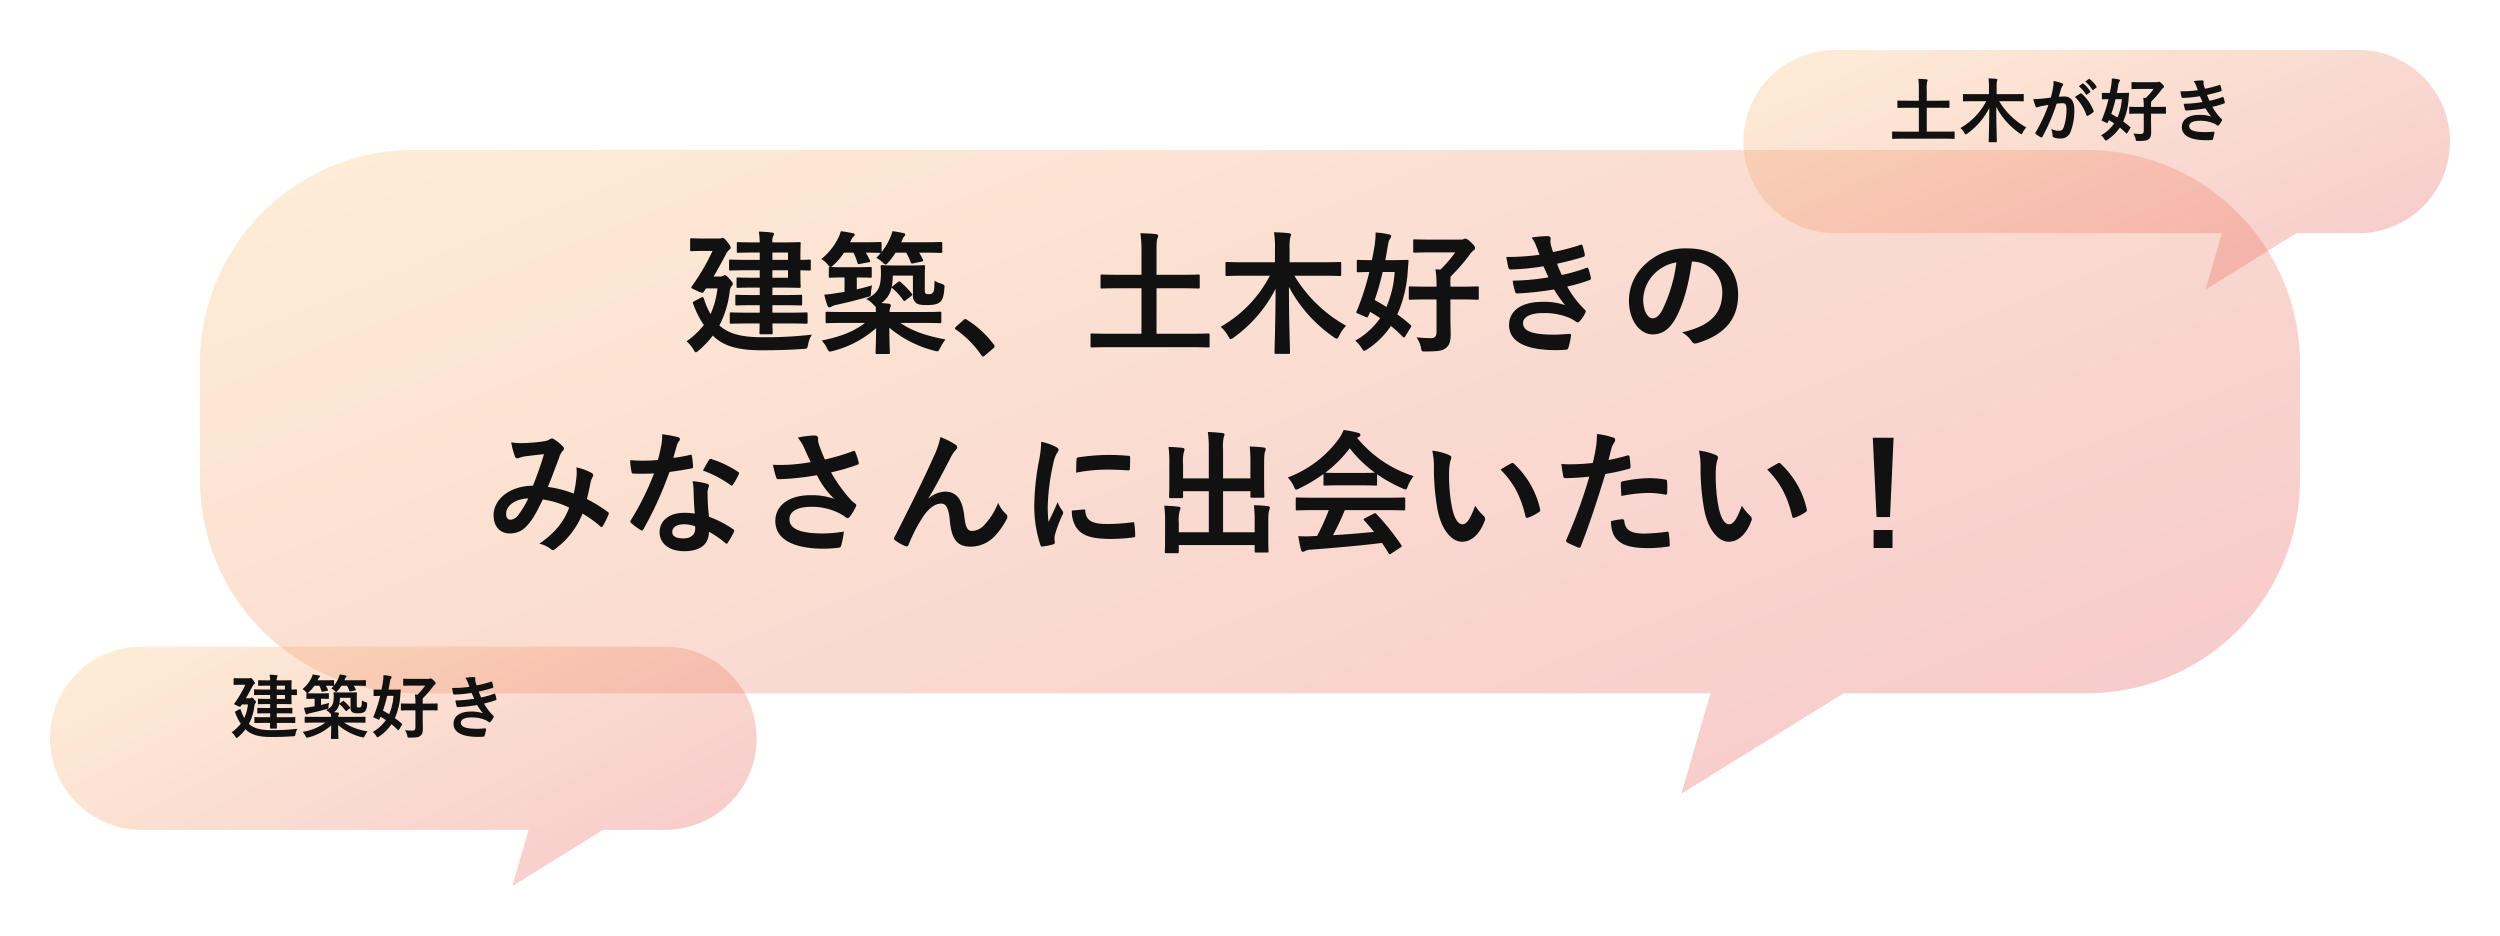
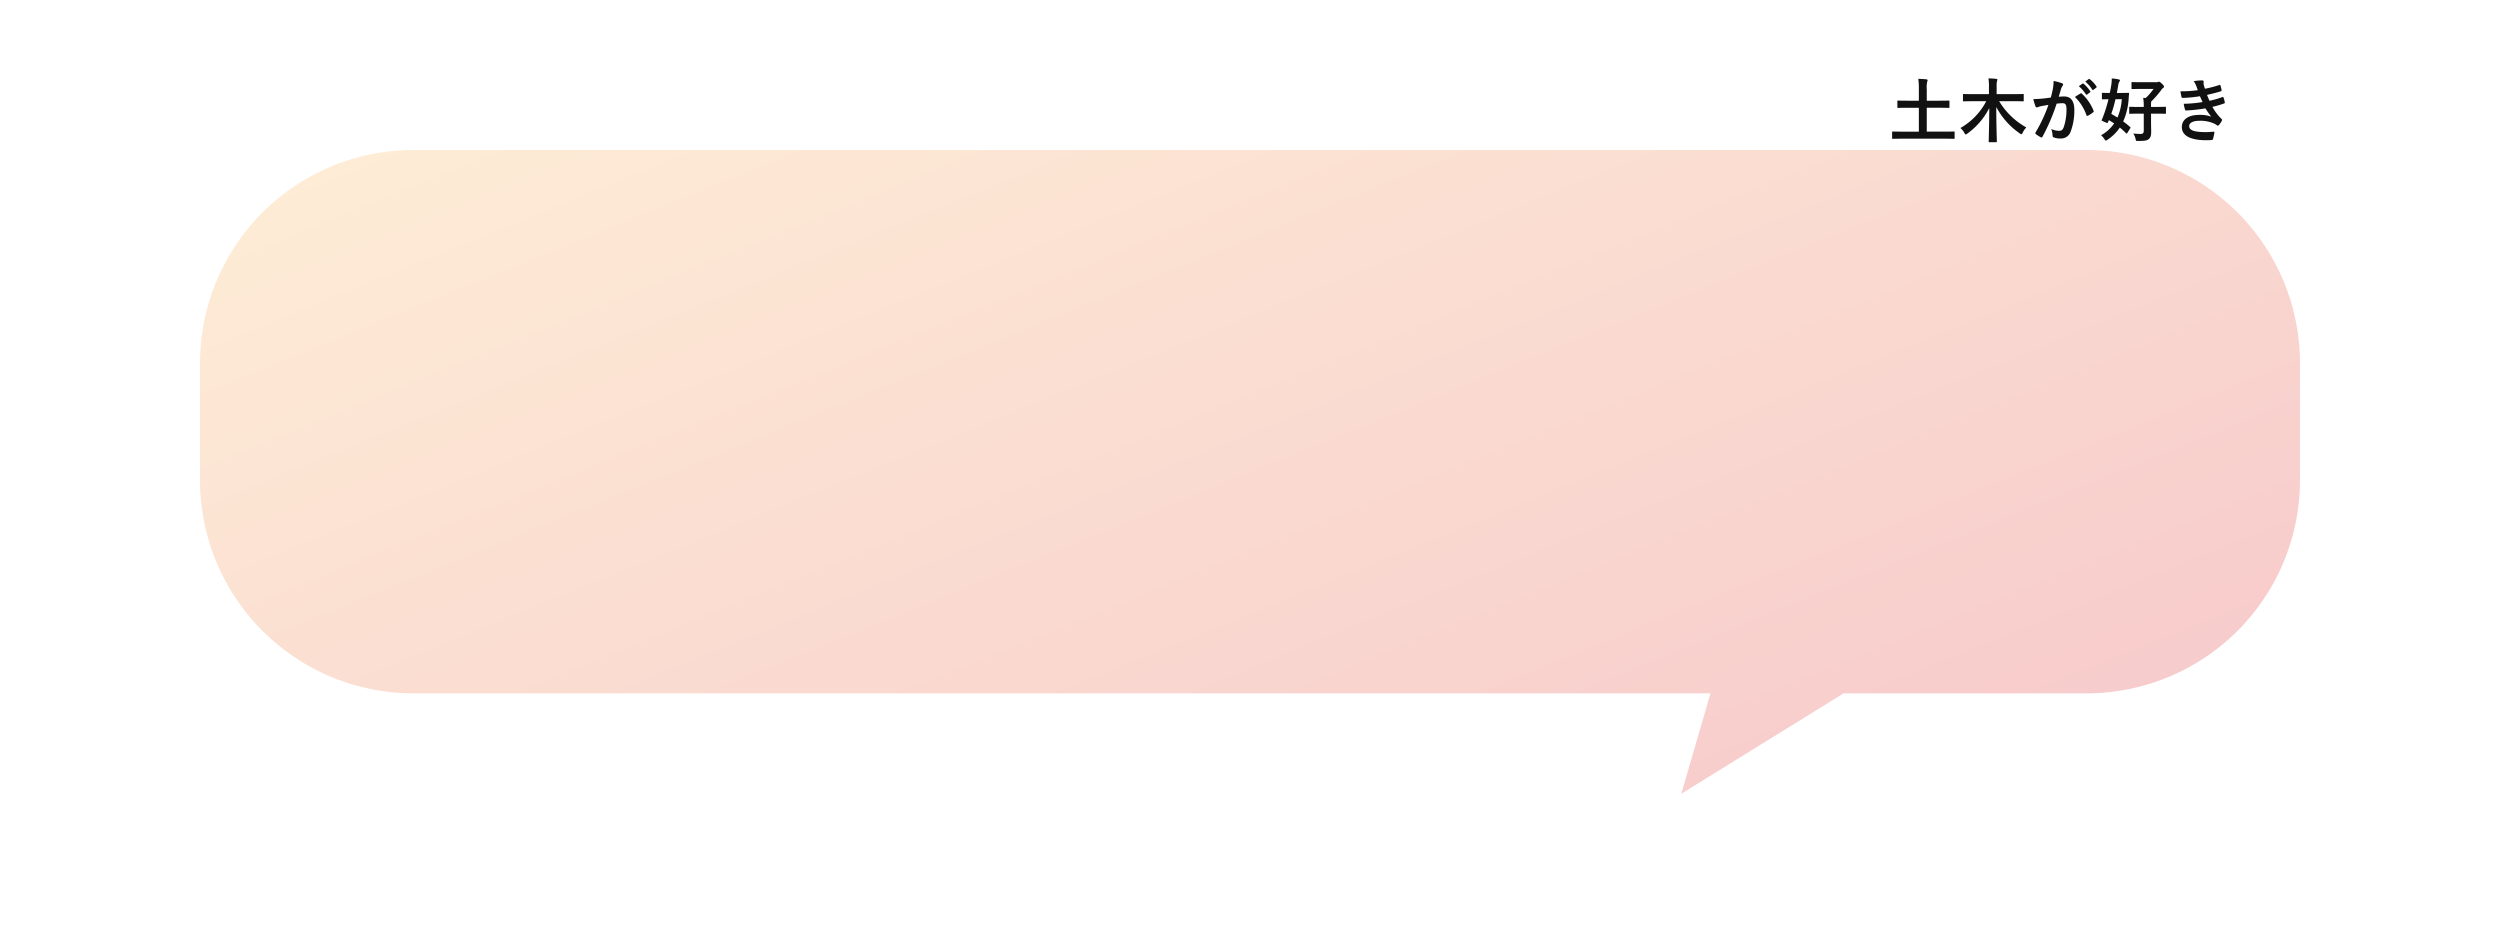
<svg xmlns="http://www.w3.org/2000/svg" xmlns:xlink="http://www.w3.org/1999/xlink" width="750.002" height="280.86" viewBox="0 0 750.002 280.86">
  <defs>
    <linearGradient id="a" x1="0.027" x2="1" y2="0.728" gradientUnits="objectBoundingBox">
      <stop offset="0" stop-color="#fdc579" />
      <stop offset="1" stop-color="#e75656" />
    </linearGradient>
    <filter id="b" x="45" y="30" width="660" height="223.124" filterUnits="userSpaceOnUse">
      <feOffset dx="10" dy="10" input="SourceAlpha" />
      <feGaussianBlur stdDeviation="5" result="c" />
      <feFlood flood-opacity="0.161" />
      <feComposite operator="in" in2="c" />
      <feComposite in="SourceGraphic" />
    </filter>
    <linearGradient id="d" x1="0" y1="0.064" x2="1" y2="0.728" xlink:href="#a" />
    <filter id="e" x="0" y="179" width="242.001" height="101.86" filterUnits="userSpaceOnUse">
      <feOffset dx="10" dy="10" input="SourceAlpha" />
      <feGaussianBlur stdDeviation="5" result="f" />
      <feFlood flood-opacity="0.161" />
      <feComposite operator="in" in2="f" />
      <feComposite in="SourceGraphic" />
    </filter>
    <linearGradient id="g" x1="0" y1="0" x2="1" y2="0.777" xlink:href="#a" />
    <filter id="h" x="508.001" y="0" width="242.001" height="101.86" filterUnits="userSpaceOnUse">
      <feOffset dx="10" dy="10" input="SourceAlpha" />
      <feGaussianBlur stdDeviation="5" result="i" />
      <feFlood flood-opacity="0.161" />
      <feComposite operator="in" in2="i" />
      <feComposite in="SourceGraphic" />
    </filter>
  </defs>
  <g transform="translate(-317.999 -687)">
    <g transform="matrix(1, 0, 0, 1, 318, 687)" filter="url(#b)">
      <path d="M-4895.857,1657H-5285a64,64,0,0,1-64-64v-35a64,64,0,0,1,64-64h502a64,64,0,0,1,64,64v35a64,64,0,0,1-64,64h-72.928l-48.68,30.124Z" transform="translate(5399 -1459)" opacity="0.3" fill="url(#a)" />
    </g>
-     <path d="M-137.12-5.96c0,1.76-.04,2.68-.04,2.76,0,.44.04.48.48.48h3.04c.4,0,.44-.04.44-.48,0-.16-.04-1-.08-2.76h4.72c3.84,0,5.16.08,5.4.08.4,0,.44-.04.44-.48V-8.8c0-.44-.04-.48-.44-.48-.24,0-1.56.08-5.4.08h-4.72v-2.24h3.36c3.6,0,4.84.08,5.08.08.44,0,.48-.04.48-.44v-2.32c0-.4-.04-.44-.48-.44-.24,0-1.48.08-5.08.08h-3.36v-2.24h2.32c3.68,0,5.44.08,5.68.08.44,0,.48-.04.48-.44,0-.2-.08-1.36-.08-3.88v-.96c1.24.04,2.48.08,2.68.08.4,0,.44-.04.44-.44v-2.4c0-.4-.04-.44-.44-.44-.2,0-1.44.08-2.68.08v-.92c0-2.52.08-3.72.08-3.96,0-.4-.04-.44-.48-.44-.24,0-2,.08-5.68.08h-2.32a3.972,3.972,0,0,1,.24-1.92,1.4,1.4,0,0,0,.24-.64c0-.24-.24-.36-.64-.4a38.41,38.41,0,0,0-3.92-.28,21.687,21.687,0,0,1,.28,3.24h-1.48c-3.56,0-4.72-.08-4.96-.08-.4,0-.44.04-.44.44v2.32c0,.4.04.44.44.44.24,0,1.4-.08,4.96-.08h1.48v2.2h-3.6c-3.68,0-4.92-.08-5.16-.08-.4,0-.44.04-.44.44v2.36c0,.44.04.48.44.48.24,0,1.48-.08,5.16-.08h3.6v2.24h-2.16c-3.12,0-4.12-.08-4.36-.08-.4,0-.44.04-.44.44v2.24c0,.4.04.44.44.44.24,0,1.24-.08,4.36-.08h2.16v2.24h-1.76c-3.6,0-4.88-.08-5.12-.08-.4,0-.44.04-.44.44v2.32c0,.4.04.44.44.44.24,0,1.52-.08,5.12-.08h1.76V-9.2h-3.2c-3.8,0-5.12-.08-5.36-.08-.4,0-.44.04-.44.48v2.44c0,.44.04.48.44.48.24,0,1.56-.08,5.36-.08Zm8.52-13.72h-4.68v-2.24h4.68Zm0-7.56v2.2h-4.68v-2.2ZM-149.2-5.36a29.3,29.3,0,0,0,3.12-10.28,2.865,2.865,0,0,1,.48-1.4c.32-.32.44-.48.44-.8s-.16-.6-.96-1.44c-.8-.92-1.12-1.16-1.44-1.16-.2,0-.28.08-.52.2a1.574,1.574,0,0,1-.92.2h-1.92c1.52-2.56,2.72-4.88,3.64-6.56a3.949,3.949,0,0,1,1.08-1.48c.24-.2.4-.32.4-.68s-.36-.84-1.04-1.72c-.8-1-1.08-1.16-1.32-1.16a2.11,2.11,0,0,0-.48.12,4.071,4.071,0,0,1-.88.08h-4.36c-2.6,0-3.4-.08-3.64-.08-.4,0-.44.04-.44.48v2.96c0,.4.04.44.44.44.24,0,1.04-.08,3.64-.08h2.64a65.324,65.324,0,0,1-6.12,10.48.88.88,0,0,0-.24.48c0,.24.4.4,1.6.96a5.715,5.715,0,0,0,1.68.64c.2,0,.32-.12.48-.36l.64-.96h3.44a25.724,25.724,0,0,1-2.08,7.72,22.056,22.056,0,0,1-1.92-4.44c-.28-.68-.32-.84-1-.48l-1.96,1.04c-.52.28-.52.4-.24,1.04a28.137,28.137,0,0,0,3.12,6.12,25.532,25.532,0,0,1-5.2,4.88,9.25,9.25,0,0,1,2.08,2.48c.32.52.48.8.72.8.2,0,.44-.2.88-.56a28.933,28.933,0,0,0,4.2-4.44,6.847,6.847,0,0,0,.8.72c3.52,3.08,8.76,3.68,13.68,3.68,5.16,0,8.6-.12,12.6-.4,1.24-.04,1.24-.04,1.52-1.36a7.906,7.906,0,0,1,1.12-2.92,120.338,120.338,0,0,1-15.2.76c-6.2,0-9.76-1.16-12.36-3.36ZM-97.16-17.2a3,3,0,0,0-.32.28,20.482,20.482,0,0,0,.32-3.4h6.04v5.8A2.753,2.753,0,0,0-90.04-12c.72.44,1.56.52,3.24.52,1.88,0,3.12-.28,3.88-.96.8-.8,1.08-2,1.24-4.04.08-1,.12-1.04-.92-1.4a8.141,8.141,0,0,1-2.04-.92c-.04,2.44-.16,3.16-.4,3.48a1.4,1.4,0,0,1-1.28.56c-.56,0-.76,0-1.04-.24-.2-.16-.2-.56-.2-1.44V-20c0-1.84.08-2.72.08-3,0-.4-.04-.44-.44-.44-.28,0-1.16.08-4,.08h-4.52c-2.8,0-3.64-.08-3.92-.08-.4,0-.44.04-.44.44,0,.28.08.8.08,1.68,0,4.68-.8,6.2-4.44,8.04a6.047,6.047,0,0,1,2.04,1.52c.4.4.6.64.8.68a12.1,12.1,0,0,1,.08,1.68h-9.52c-3.64,0-4.88-.08-5.12-.08-.4,0-.44.04-.44.4v2.6c0,.4.04.44.44.44.24,0,1.48-.08,5.12-.08h6.24c-3.36,2.6-7.2,4.08-12.96,5.28a10.321,10.321,0,0,1,1.56,2.28c.6,1.16.6,1.16,1.84.84a31.073,31.073,0,0,0,12.92-6.84c-.04,4.12-.16,6.64-.16,7.32,0,.4.04.44.4.44h3.44c.4,0,.44-.04.44-.44,0-.68-.16-3.4-.16-7.44A33.915,33.915,0,0,0-84.76,2.2c1.2.32,1.2.36,1.8-.8a15.281,15.281,0,0,1,1.6-2.56c-5.96-1.12-10.16-2.6-13.48-4.96h6.68c3.64,0,4.88.08,5.12.08.4,0,.44-.04.44-.44v-2.6c0-.36-.04-.4-.44-.4-.24,0-1.48.08-5.12.08h-9.96a3.914,3.914,0,0,1,.16-1.28,1.97,1.97,0,0,0,.2-.72c0-.24-.2-.44-.56-.48-.76-.08-1.48-.16-2.24-.2a7.614,7.614,0,0,0,3.04-4.72.555.555,0,0,0,.28.32,18.367,18.367,0,0,1,3.2,3.52c.16.2.24.28.32.28.12,0,.24-.08.44-.24l1.6-1.24c.44-.36.48-.44.2-.8a26.787,26.787,0,0,0-3.32-3.4c-.2-.16-.28-.24-.4-.24s-.24.08-.44.24Zm-19.2-2.92c0,.4.04.44.48.44.24,0,1.08-.08,3.84-.08h.4v4.32l-2.32.36c-1.36.24-2.44.36-3.76.48a23.656,23.656,0,0,0,.96,3.28c.12.36.32.52.56.52a1.174,1.174,0,0,0,.68-.24,4.645,4.645,0,0,1,1.32-.48c3.12-.68,5.96-1.36,9.24-2.32,1.24-.28,1.24-.28,1.28-1.6a10.55,10.55,0,0,1,.32-1.96c-1.64.48-3.16.88-4.6,1.2v-3.56h.2c2.72,0,3.6.08,3.84.08.4,0,.44-.04.44-.44v-2.36c0-.4-.04-.44-.44-.44-.24,0-1.12.08-3.84.08h-4.28c-2.2,0-3.2-.04-3.64-.08a2.83,2.83,0,0,0,.8-.64,18.393,18.393,0,0,0,3.08-3.64h2.84a17.776,17.776,0,0,1,1.2,3.04c.12.44.24.44.84.32l2.48-.48c.52-.08.6-.2.4-.6-.4-.8-.76-1.56-1.2-2.28,3.04,0,4.04.08,4.28.08h.2c-.44.52-.88,1-1.36,1.48a7.148,7.148,0,0,1,1.8,1.28c.52.48.76.72,1,.72.2,0,.4-.2.8-.64a20.68,20.68,0,0,0,2.2-2.92h3.16a14.484,14.484,0,0,1,1.36,2.88c.16.4.24.44.8.32l2.48-.52c.52-.12.56-.24.4-.6a14.751,14.751,0,0,0-1.16-2.08h.76c4.08,0,5.52.08,5.76.08.4,0,.44-.04.44-.44v-2.36c0-.44-.04-.48-.44-.48-.24,0-1.68.08-5.76.08h-6.12l.36-.76a1.933,1.933,0,0,1,.56-1,.7.7,0,0,0,.28-.56c0-.28-.16-.36-.6-.44a26.926,26.926,0,0,0-3.24-.56,11.207,11.207,0,0,1-.68,1.96,18.674,18.674,0,0,1-2.56,4.28v-2.52c0-.44-.04-.48-.44-.48-.24,0-1.28.08-4.64.08H-110c.12-.24.28-.48.4-.76a2.349,2.349,0,0,1,.64-.92c.24-.2.36-.32.36-.56,0-.32-.2-.44-.6-.48a34.161,34.161,0,0,0-3.56-.6,10.278,10.278,0,0,1-.68,1.88,19.338,19.338,0,0,1-5.16,6.48,7,7,0,0,1,1.92,1.64,2.888,2.888,0,0,0,.72.72c-.36,0-.4.08-.4.44ZM-78.24-4.96c-.2.24-.28.36-.28.48s.12.24.36.4A29.865,29.865,0,0,1-70.6,3.56c.2.32.36.4.56.4.12,0,.28-.12.56-.36l2.44-2.08c.32-.28.4-.44.4-.64,0-.16-.04-.28-.28-.6a29.782,29.782,0,0,0-7.96-7.32.807.807,0,0,0-.52-.24.854.854,0,0,0-.6.32ZM-7.52,1.16c3.56,0,4.76.08,5,.08.36,0,.4-.04.4-.44V-2.52c0-.4-.04-.44-.4-.44-.24,0-1.44.08-5,.08H-18.04V-16.52H-11c3.88,0,5.2.08,5.44.08.44,0,.48-.04.48-.44V-20.2c0-.4-.04-.44-.48-.44-.24,0-1.56.08-5.44.08h-7.04v-6.28c0-3.2.04-4.08.24-4.56a2.219,2.219,0,0,0,.24-.88c0-.28-.28-.44-.64-.48-1.4-.16-3.2-.24-4.68-.28a39.967,39.967,0,0,1,.32,6.28v6.2h-6.36c-3.92,0-5.24-.08-5.48-.08-.4,0-.44.04-.44.44v3.32c0,.4.04.44.44.44.24,0,1.56-.08,5.48-.08h6.36V-2.88h-9.88c-3.56,0-4.76-.08-5-.08-.36,0-.4.04-.4.44V.8c0,.4.04.44.4.44.24,0,1.44-.08,5-.08ZM15.96-20.28A37.609,37.609,0,0,1,1.2-4.96a10,10,0,0,1,2.24,2.8c.36.6.52.88.76.88a1.708,1.708,0,0,0,.88-.44,40.869,40.869,0,0,0,12.6-14.64c-.04,10.24-.32,17.6-.32,19.12,0,.36.04.4.48.4h3.68c.44,0,.48-.04.48-.4,0-1.56-.32-9.24-.32-19.72A42.228,42.228,0,0,0,35.2-1.8a1.663,1.663,0,0,0,.84.4c.28,0,.44-.32.76-.96a10.69,10.69,0,0,1,2.04-2.92,41.689,41.689,0,0,1-15.52-15H31.8c3.64,0,4.88.08,5.12.08.4,0,.44-.04.44-.48v-3.24c0-.44-.04-.48-.44-.48-.24,0-1.48.08-5.12.08H21.88v-3.92a16.867,16.867,0,0,1,.16-3.36,4.427,4.427,0,0,0,.28-1.04c0-.2-.28-.36-.64-.4-1.4-.16-2.96-.24-4.48-.28a28.391,28.391,0,0,1,.28,5.2v3.8H8.24c-3.64,0-4.88-.08-5.12-.08-.44,0-.48.04-.48.48v3.24c0,.44.04.48.48.48.24,0,1.48-.08,5.12-.08Zm26.08-1.48c0,.4.04.44.4.44.2,0,1.08-.04,3.36-.08A79.181,79.181,0,0,1,42.12-9.92a1.739,1.739,0,0,0-.24.6c0,.2.2.24.64.44l2.04.92c.64.28.72.24.96-.28l.52-1.2c.96.56,2,1.2,3,1.88A22.3,22.3,0,0,1,41.56-.8a9.133,9.133,0,0,1,1.88,2.16c.4.6.56.88.84.88a2.24,2.24,0,0,0,.96-.48A25.367,25.367,0,0,0,52.28-5.2a38.83,38.83,0,0,1,3.56,3.24c.16.16.24.2.32.2.12,0,.24-.08.4-.32l1.6-2.6c.28-.44.32-.6.04-.8a42.464,42.464,0,0,0-4-3.2,37.6,37.6,0,0,0,3.12-12.88c.04-.76.12-1.8.24-2.96.04-.44-.08-.52-.48-.52-.24,0-1.32.08-4.48.08h-2c.28-1.44.52-2.96.8-4.52a4.254,4.254,0,0,1,.6-1.88,1.6,1.6,0,0,0,.36-.84c0-.24-.24-.36-.64-.48a22.34,22.34,0,0,0-4.04-.56,25.351,25.351,0,0,1-.28,3.76c-.24,1.56-.52,3.04-.84,4.52-2.88,0-3.88-.08-4.12-.08-.36,0-.4.04-.4.44Zm11.36.36a31.046,31.046,0,0,1-2.48,10.48c-1.2-.76-2.36-1.44-3.52-2.08a74.688,74.688,0,0,0,2.4-8.4Zm12.56,8.24V-3.4c0,1.24-.52,1.84-1.6,1.84a39.463,39.463,0,0,1-4.4-.24,9,9,0,0,1,1.32,3.04c.24,1.24.24,1.24,1.48,1.2,3.8,0,5.08-.24,6.04-1.04s1.4-1.84,1.4-4.2c0-1.44-.08-3.08-.08-6v-4.36H73c3.72,0,4.96.08,5.2.08.4,0,.44-.04.44-.4v-3.16c0-.4-.04-.44-.44-.44-.24,0-1.48.08-5.2.08H70.12v-.72a16.249,16.249,0,0,1,.08-2.32,57.9,57.9,0,0,0,5.44-6.2,6.026,6.026,0,0,1,1.48-1.68.742.742,0,0,0,.4-.68c0-.36-.24-.76-1.28-1.76-.96-.92-1.36-1.04-1.68-1.04a1.134,1.134,0,0,0-.52.16,1.446,1.446,0,0,1-.72.12H64.28c-3.48,0-4.64-.08-4.88-.08-.4,0-.44.04-.44.48v3.04c0,.44.04.48.44.48.24,0,1.4-.08,4.88-.08h7.28a36.791,36.791,0,0,1-4.44,5.16l-1.48-.08a31.589,31.589,0,0,1,.32,5.2H63.28c-3.68,0-4.96-.08-5.16-.08-.44,0-.48.04-.48.44v3.16c0,.36.04.4.48.4.2,0,1.48-.08,5.16-.08Zm30.88-13.4a70.529,70.529,0,0,1-9.96.64c.24,1.28.52,2.76.64,3.2.08.4.32.56.8.56a69.27,69.27,0,0,0,9.72-.96c.52,1.12,1.12,2.48,1.52,3.32a69.753,69.753,0,0,1-10.76,1,20.18,20.18,0,0,0,.72,3.28c.12.4.28.56.72.56a94.492,94.492,0,0,0,10.96-1.2,46.516,46.516,0,0,0,3.32,4.72,18.524,18.524,0,0,0-6.88-1c-6.24,0-9.92,2.68-9.92,6.96,0,4.92,4.88,7.52,14.08,7.52q1.5,0,2.88-.12c.56-.04.72-.2.84-.6a26,26,0,0,0,.8-3.64c.04-.32-.08-.52-.48-.52-1.44.08-2.92.24-4.4.24-6.12,0-9.52-.84-9.52-3.44,0-1.88,2.2-3.04,5.96-3.04A19.475,19.475,0,0,1,105.4-7.8a10.071,10.071,0,0,1,2.36,1.28,1.063,1.063,0,0,0,.56.24c.24,0,.4-.12.64-.4a11.6,11.6,0,0,0,1.64-2.48c.2-.44.2-.6-.2-.96a29.826,29.826,0,0,1-5.24-6.92A49.231,49.231,0,0,0,111.92-19c.4-.16.4-.36.32-.72a15.169,15.169,0,0,0-.72-2.64c-.12-.36-.32-.44-.72-.24a46.978,46.978,0,0,1-7.28,2.08c-.52-1.12-1.04-2.36-1.4-3.36,2.72-.6,5.16-1.2,7.84-2.04a.611.611,0,0,0,.48-.72c-.16-.8-.44-1.92-.68-2.68-.12-.32-.32-.36-.68-.2a62.384,62.384,0,0,1-8.16,2.12c-.24-.68-.36-1.04-.64-2.08a7.1,7.1,0,0,1-.16-1.2c0-.24.08-.52.08-.76,0-.4-.32-.72-.88-.72a28.286,28.286,0,0,0-4.84.44,10.145,10.145,0,0,1,1.4,2.56C96.28-28.16,96.52-27.48,96.84-26.56Zm45.88,2.04a9.086,9.086,0,0,1,8.96,9.28c0,7.56-5.32,10.36-12.08,11.96a8.483,8.483,0,0,1,2.8,2.52c.52.8.88.96,1.72.72,8.12-2.44,12.32-7.12,12.32-14.56,0-7.96-5.64-13.88-15.24-13.88a17.5,17.5,0,0,0-13,5.12,14.737,14.737,0,0,0-4.52,10.4c0,6.52,3.56,10.28,7.08,10.28,3,0,5.08-1.6,6.8-4.6,2.4-4.2,4.08-10.44,5-17.24Zm-4.8.24a45.7,45.7,0,0,1-4.24,14.32c-1.08,1.92-1.96,2.44-3,2.44-1.24,0-2.72-2.04-2.72-5.72a11.518,11.518,0,0,1,3.12-7.4A12.047,12.047,0,0,1,137.92-24.28Zm-330.8,69.36a33.168,33.168,0,0,0-7.76-2c1.2-2.88,2.32-6,3.36-8.72a5.437,5.437,0,0,1,1.08-2.08,1.029,1.029,0,0,0,.4-.68.96.96,0,0,0-.36-.68,13.368,13.368,0,0,0-2.72-2.2.918.918,0,0,0-.56-.16.88.88,0,0,0-.52.16,4.613,4.613,0,0,1-1.96.68,44.639,44.639,0,0,1-6.2.52,14.906,14.906,0,0,1-3.52-.24,24.244,24.244,0,0,0,1.16,4.36.649.649,0,0,0,.64.44,2.105,2.105,0,0,0,.72-.16,8.4,8.4,0,0,1,1.8-.44c1.32-.16,3.32-.4,5.52-.64-1,3.36-2,6.16-3.32,9.48-6.68,0-11.8,3.88-11.8,8.84,0,3.88,2.44,5.48,4.76,5.48a6.566,6.566,0,0,0,5.12-2.2c1.6-1.6,2.76-3.6,4.88-8a27.046,27.046,0,0,1,7.92,2.44c-1.52,4.04-3.96,7.36-8.96,10.84a8.243,8.243,0,0,1,3.48,1.64,1.093,1.093,0,0,0,.6.28c.24,0,.44-.16.8-.44a24.553,24.553,0,0,0,8.08-10.52A32.506,32.506,0,0,1-185,54.84a.763.763,0,0,0,.48.28c.12,0,.24-.08.36-.28a34.462,34.462,0,0,0,1.72-3.44c.12-.4.16-.6-.24-.84a46.288,46.288,0,0,0-6.24-3.84c.4-1.72.8-3.48,1.12-5.16a6.73,6.73,0,0,1,.64-1.56.753.753,0,0,0-.28-1.08,17.25,17.25,0,0,0-4.64-1.72,12.517,12.517,0,0,1,.04,2.72A39.567,39.567,0,0,1-192.88,45.08Zm-13.64,1.44a27.343,27.343,0,0,1-2.92,4.88,3.23,3.23,0,0,1-2.32,1.52c-.96,0-1.4-.56-1.4-1.84C-213.16,48.8-210.6,46.68-206.52,46.52Zm49.96,4.56a20.615,20.615,0,0,0-3.16-.24c-4.52,0-7.4,2.36-7.4,5.84,0,3.44,2.96,5.68,7.36,5.68,4.56,0,7.44-1.84,7.44-5.84a29.75,29.75,0,0,1,4.88,3.36c.16.16.28.24.4.24s.24-.08.36-.28a24.613,24.613,0,0,0,1.84-3.24c.2-.4.16-.56-.24-.84a31.363,31.363,0,0,0-7.2-3.72,52.238,52.238,0,0,1-.44-6.8,4.157,4.157,0,0,1,.16-1.64,5.014,5.014,0,0,0,.24-.84.615.615,0,0,0-.56-.64,21.622,21.622,0,0,0-4.36-.76,14.048,14.048,0,0,1,.32,2.84C-156.88,46.08-156.8,48.52-156.56,51.08Zm.08,3.8a4.608,4.608,0,0,1,.04.8c0,1.68-1.32,2.84-3.48,2.84-2.28,0-3.4-.64-3.4-1.92,0-1.52,1.56-2.32,3.56-2.32A10.194,10.194,0,0,1-156.48,54.88ZM-163,34.36c.36-1.2.68-2.44.96-3.4a4.4,4.4,0,0,1,.64-1.48.985.985,0,0,0,.36-.76c0-.28-.24-.52-.64-.6a36.99,36.99,0,0,0-4.68-.84,15.48,15.48,0,0,1-.24,3.24c-.28,1.44-.56,2.8-1.04,4.48-1.84.16-3.04.2-4.6.2-1.16,0-2.08-.04-3.72-.16a20.9,20.9,0,0,0,.4,3.4c.08.52.16.64.56.64,1,.04,1.32.04,2.2.04,1.24,0,2.48,0,4-.08A80.7,80.7,0,0,1-175.72,53a.765.765,0,0,0-.2.48c0,.16.08.28.28.44a18.988,18.988,0,0,0,2.76,2.04,1.109,1.109,0,0,0,.48.2c.16,0,.28-.12.44-.4a110.527,110.527,0,0,0,7.8-17.16c2.48-.36,4.44-.64,6.6-1.08.32-.04.48-.12.48-.48a21.7,21.7,0,0,0-.36-3.24c-.08-.44-.24-.44-.6-.32A42.99,42.99,0,0,1-163,34.36Zm8.88,3.8a34.569,34.569,0,0,1,8.28,4.36.558.558,0,0,0,.36.16c.12,0,.24-.08.36-.28a24.329,24.329,0,0,0,1.68-2.96.954.954,0,0,0,.16-.48c0-.16-.12-.28-.36-.44a31.208,31.208,0,0,0-7.84-3.76.558.558,0,0,0-.84.28C-152.84,35.76-153.44,36.96-154.12,38.16Zm32.32-2.52a54.908,54.908,0,0,1-6.32.76,49.727,49.727,0,0,1-5,.04,31.285,31.285,0,0,0,.92,3.6c.12.48.28.72.64.72,1,0,2.84-.12,3.92-.2,2.88-.24,5.2-.56,7.72-1a25.723,25.723,0,0,0,5.16,7.08,20.411,20.411,0,0,0-7.12-1.08c-6.6,0-10.52,3.2-10.52,7.76,0,5.28,5.08,8.28,14.52,8.28a35.71,35.71,0,0,0,4.44-.28c.48-.08.64-.16.76-.56a24.439,24.439,0,0,0,.84-4.28,39.568,39.568,0,0,1-6.4.56c-6.28,0-9.92-1.24-9.92-4.24,0-2.52,2.52-3.76,6.68-3.76A18.293,18.293,0,0,1-113,51.08a13.186,13.186,0,0,1,1.64,1.04c.32.24.44.32.64.32.28,0,.48-.16.8-.6a15.986,15.986,0,0,0,1.56-2.6,1.265,1.265,0,0,0,.24-.68c0-.2-.16-.32-.4-.52a10.985,10.985,0,0,1-1.04-.88,45.556,45.556,0,0,1-6.12-8.44,63.846,63.846,0,0,0,7.96-2.32c.28-.08.44-.28.32-.68a17.367,17.367,0,0,0-1-3.08c-.24-.44-.36-.48-.76-.28a61.564,61.564,0,0,1-8.36,2.48c-.52-1.08-.88-2.04-1.36-3.24a17.238,17.238,0,0,1-.64-2,5.252,5.252,0,0,1-.04-1.12c0-.56-.32-.84-1.36-.84a31.486,31.486,0,0,0-4.76.64,13.2,13.2,0,0,1,2,3.24C-123.04,33.04-122.48,34.2-121.8,35.64Zm35.36,10.8c2.2-3.6,4.36-7.8,6.92-12.72A10.425,10.425,0,0,1-78.28,32a1.249,1.249,0,0,0,.44-.8,1.044,1.044,0,0,0-.56-.84,23.175,23.175,0,0,0-4.48-2.24,24,24,0,0,1-2,5.84c-2.2,5-5.88,12.64-11.72,24.08a1.191,1.191,0,0,0-.2.56.7.7,0,0,0,.36.52,12.924,12.924,0,0,0,3.08,1.72c.52.16.72.08.96-.48a46.466,46.466,0,0,1,4.68-8.88c1.6-2.12,3.32-3.4,5.04-3.4,1.4,0,2.28,1.16,2.64,5.16.52,5.64,2.24,7.76,6.28,7.76a9.992,9.992,0,0,0,7.36-3.36,21.634,21.634,0,0,0,3.44-4.96A1.413,1.413,0,0,0-62.8,52a1.1,1.1,0,0,0-.44-.84,9.7,9.7,0,0,1-2.32-3.32,19.8,19.8,0,0,1-4.04,6.52,5.111,5.111,0,0,1-3.76,1.92c-1.52,0-2-1.32-2.32-4.24-.44-3.84-1.52-7.56-5.84-7.56a7.937,7.937,0,0,0-4.88,2.04Zm33.8-16.92a32.272,32.272,0,0,1-.72,5.96A76.36,76.36,0,0,0-54.72,48.6a37.5,37.5,0,0,0,1.84,11.92c.08.28.24.48.52.44a19.854,19.854,0,0,0,3.28-.64c.36-.08.52-.24.52-.52,0-.32-.08-.64-.08-1.12a4.542,4.542,0,0,1,.12-1.24,39.1,39.1,0,0,1,2.28-6.04,1.107,1.107,0,0,0,.2-.64,1.594,1.594,0,0,0-.28-.6,10.384,10.384,0,0,1-1.4-2.52c-1.16,2.8-1.88,4.12-2.72,5.96a38.574,38.574,0,0,1-.24-4.68A64.815,64.815,0,0,1-49,36a9.449,9.449,0,0,1,.96-2.84c.52-.8.6-.92.6-1.2,0-.36-.24-.6-.92-.96A17.7,17.7,0,0,0-52.64,29.52Zm9.2,20.64a8.813,8.813,0,0,0,1.4,5.2c1.72,2.36,4.48,3.32,10.4,3.32a53.706,53.706,0,0,0,6.52-.44c.68-.08.68-.12.68-.6a29.636,29.636,0,0,0-.24-3.44c-.08-.52-.16-.56-.56-.52a57.339,57.339,0,0,1-7.64.52c-4.36,0-6.28-1-6.52-3.76,0-.44-.08-.64-.4-.6Zm1.28-11.36a48.9,48.9,0,0,1,9.08-.92c2.04,0,4.12.08,6.52.24.36.04.48-.12.52-.48.08-1.12.08-2.2.08-3.4,0-.4-.08-.48-.92-.52-1.68-.16-3.52-.24-5.92-.24a63.864,63.864,0,0,0-8.68.72c-.4.08-.52.2-.56.68C-42.12,35.56-42.12,36.56-42.16,38.8Zm52.28,1.72H1.92V31.8a13.737,13.737,0,0,1,.2-3.68,2.258,2.258,0,0,0,.24-.8c0-.24-.24-.36-.6-.4-1.4-.16-2.88-.28-4.4-.32a36.19,36.19,0,0,1,.28,5.16v8.76h-7.72V36.16a11.293,11.293,0,0,1,.24-3.52,3.341,3.341,0,0,0,.2-.8c0-.24-.2-.44-.6-.48-1.36-.16-2.68-.24-4.2-.28a37.146,37.146,0,0,1,.24,5.12v6c0,2.4-.08,3.52-.08,3.8,0,.4.04.44.44.44h3.32c.4,0,.44-.04.44-.44V44.36h7.72V56.68h-9V53.72a10.524,10.524,0,0,1,.28-3.48,2.655,2.655,0,0,0,.24-.8c0-.24-.28-.4-.68-.44-1.36-.16-2.68-.24-4.2-.28a35.9,35.9,0,0,1,.24,5.04v5.28c0,2.24-.08,3.24-.08,3.52,0,.36.04.4.48.4h3.28c.4,0,.44-.04.44-.4V60.52H11.4v1.84c0,.36.04.4.44.4h3.28c.4,0,.44-.04.44-.4,0-.24-.08-1.28-.08-3.52V54c0-2.64.08-3.4.28-3.92a2.612,2.612,0,0,0,.2-.8c0-.2-.24-.4-.6-.44-1.36-.16-2.68-.24-4.2-.28a36.185,36.185,0,0,1,.24,5.08v3.04H1.92V44.36h8.2v1.48c0,.44.04.48.48.48h3.32c.36,0,.4-.04.4-.48,0-.24-.08-1.4-.08-3.8V36.4c0-2.64.08-3.4.28-3.92a2.612,2.612,0,0,0,.2-.8c0-.24-.24-.4-.64-.44-1.4-.16-2.68-.24-4.16-.28a45.308,45.308,0,0,1,.2,5.08Zm23.52,9.52a64.617,64.617,0,0,1-3.52,7.76c-.44,0-.88.04-1.28.04a31.715,31.715,0,0,1-4.36,0c.24,1.4.48,2.8.84,4.12.08.36.28.56.56.56a1.009,1.009,0,0,0,.68-.24A3.551,3.551,0,0,1,28,61.92c6.8-.52,14.96-1.2,21.6-2.04.64.96,1.32,2,2,3.12.12.2.2.28.32.28s.24-.08.48-.24l2.76-1.8c.4-.28.4-.44.2-.76a70.591,70.591,0,0,0-7.44-9.28c-.28-.28-.4-.32-.84-.08l-2.56,1.32c-.48.24-.52.4-.24.72,1.08,1.16,2,2.28,2.92,3.4-3.8.4-8.16.76-12.32,1a74.891,74.891,0,0,0,3.56-7.52H50.8c3.76,0,5.04.08,5.28.08.44,0,.48-.04.48-.44v-3c0-.4-.04-.44-.48-.44-.24,0-1.52.08-5.28.08H29.48c-3.76,0-5.04-.08-5.28-.08-.44,0-.48.04-.48.44v3c0,.4.04.44.48.44.24,0,1.52-.08,5.28-.08Zm-1.6-7.8c0,.4.04.44.44.44.24,0,1.32-.08,4.52-.08h6.16c3.2,0,4.28.08,4.52.08.4,0,.44-.04.44-.44V39.28a44.069,44.069,0,0,0,7.64,4.24,2.751,2.751,0,0,0,.92.32c.28,0,.4-.28.68-1a11.879,11.879,0,0,1,1.72-3A36.021,36.021,0,0,1,42.16,28.4a3.4,3.4,0,0,1,.56-.36.659.659,0,0,0,.4-.64c0-.28-.24-.44-.72-.56A30.656,30.656,0,0,0,38.08,26a11.929,11.929,0,0,1-1.4,2.6A33.388,33.388,0,0,1,21.32,40.24a9.353,9.353,0,0,1,1.8,2.64c.32.72.44,1,.72,1a2.621,2.621,0,0,0,.96-.36,46.783,46.783,0,0,0,7.24-4.32ZM37,38.88c-2.92,0-4.04-.04-4.4-.08a37.325,37.325,0,0,0,7.32-7.32,36.447,36.447,0,0,0,7.56,7.32c-.44.04-1.64.08-4.32.08ZM64.68,32.2a21.441,21.441,0,0,1,.48,5.24,72.517,72.517,0,0,0,.96,11.64c1.08,6.76,4.36,10.44,7.48,10.44,2.8,0,5.28-2.16,6.8-6.24a1.225,1.225,0,0,0-.28-1.48,15.291,15.291,0,0,1-2.56-3.08C76,52.88,75,54.28,73.72,54.28c-1.68,0-2.72-2.72-3.28-5.88a50.376,50.376,0,0,1-.72-9.12,17.973,17.973,0,0,1,.36-3.92,3.483,3.483,0,0,0,.32-1.12c0-.28-.28-.56-.64-.72A17.313,17.313,0,0,0,64.68,32.2Zm20.48,5.68c4.08,4.08,6.12,8.24,7.48,13.96.08.48.36.6.84.44a13.575,13.575,0,0,0,3.12-1.6c.32-.2.56-.36.44-.88A26.449,26.449,0,0,0,89.2,36.12a.615.615,0,0,0-.44-.24,1.187,1.187,0,0,0-.44.16C87.68,36.36,86.68,36.92,85.16,37.88ZM117.56,35c.28-1,.56-2.36.96-3.8a7.616,7.616,0,0,1,.84-1.6.961.961,0,0,0,.2-.64.665.665,0,0,0-.44-.64,23.313,23.313,0,0,0-5.04-1.12,27.522,27.522,0,0,1-.24,3.68c-.28,1.64-.6,3.4-1,5a54.058,54.058,0,0,1-6.48.4,18.461,18.461,0,0,1-2.96-.12c.2,1.44.4,2.8.56,3.64.08.52.24.64.84.64,1.88,0,4.68-.2,7-.44a150.15,150.15,0,0,1-6.92,18.96.644.644,0,0,0,.32.8c.84.48,2.8,1.32,3.2,1.48.44.12.68.16.88-.4,2.56-6.64,4.6-12.76,7.32-21.64a63.876,63.876,0,0,0,6.96-1.52c.52-.12.64-.24.6-.76-.04-.84-.16-2-.28-2.88-.04-.32-.2-.52-.64-.4C121.28,34.2,119.12,34.72,117.56,35Zm.72,18.36c.08,2.32.52,4.2,1.8,5.48,1.8,1.88,4.52,2.6,9.76,2.6a47.531,47.531,0,0,0,5.44-.44c.64-.04.68-.16.64-.64a25.008,25.008,0,0,0-.32-3.48c-.04-.32-.16-.4-.48-.36a59.8,59.8,0,0,1-6.72.56c-3.84,0-5.8-.84-6.12-3.76-.04-.4-.2-.56-.6-.56A20.373,20.373,0,0,0,118.28,53.36Zm3.12-7.56a44.266,44.266,0,0,1,8.04-.92,26.749,26.749,0,0,1,4.96.48c.56.12.76-.04.76-.72a28.23,28.23,0,0,0-.04-3.2c0-.48-.12-.52-.68-.6a29.129,29.129,0,0,0-4.68-.4,41.776,41.776,0,0,0-7.8.92c-.6.12-.72.24-.72.8C121.24,42.96,121.32,44.4,121.4,45.8Zm23.28-13.6a21.441,21.441,0,0,1,.48,5.24,72.517,72.517,0,0,0,.96,11.64c1.08,6.76,4.36,10.44,7.48,10.44,2.8,0,5.28-2.16,6.8-6.24a1.225,1.225,0,0,0-.28-1.48,15.291,15.291,0,0,1-2.56-3.08c-1.56,4.16-2.56,5.56-3.84,5.56-1.68,0-2.72-2.72-3.28-5.88a50.376,50.376,0,0,1-.72-9.12,17.973,17.973,0,0,1,.36-3.92,3.483,3.483,0,0,0,.32-1.12c0-.28-.28-.56-.64-.72A17.313,17.313,0,0,0,144.68,32.2Zm20.48,5.68c4.08,4.08,6.12,8.24,7.48,13.96.08.48.36.6.84.44a13.575,13.575,0,0,0,3.12-1.6c.32-.2.56-.36.44-.88a26.449,26.449,0,0,0-7.84-13.68.615.615,0,0,0-.44-.24,1.187,1.187,0,0,0-.44.16C167.68,36.36,166.68,36.92,165.16,37.88Zm37.92-9.56h-6.24l1.12,23.8H202Zm-6,27.68v5.4h5.68V56Z" transform="translate(683 790)" fill="#111" />
    <g transform="translate(0 -64)">
      <g transform="matrix(1, 0, 0, 1, 318, 751)" filter="url(#e)">
-         <path d="M-5205.424,1548.966h-116.093A27.483,27.483,0,0,1-5349,1521.483,27.483,27.483,0,0,1-5321.518,1494h157.034A27.483,27.483,0,0,1-5137,1521.483a27.483,27.483,0,0,1-27.483,27.483h-18.6l-27.244,16.894Z" transform="translate(5354 -1310)" opacity="0.3" fill="url(#d)" />
-       </g>
-       <path d="M-29.988-3.129c0,.924-.021,1.407-.021,1.449,0,.231.021.252.252.252h1.6c.21,0,.231-.021.231-.252,0-.084-.021-.525-.042-1.449h2.478c2.016,0,2.709.042,2.835.042.21,0,.231-.021.231-.252V-4.62c0-.231-.021-.252-.231-.252-.126,0-.819.042-2.835.042h-2.478V-6.006h1.764c1.89,0,2.541.042,2.667.042.231,0,.252-.021.252-.231V-7.413c0-.21-.021-.231-.252-.231-.126,0-.777.042-2.667.042h-1.764V-8.778h1.218c1.932,0,2.856.042,2.982.042.231,0,.252-.021.252-.231,0-.105-.042-.714-.042-2.037v-.5c.651.021,1.3.042,1.407.042.21,0,.231-.021.231-.231v-1.26c0-.21-.021-.231-.231-.231-.1,0-.756.042-1.407.042v-.483c0-1.323.042-1.953.042-2.079,0-.21-.021-.231-.252-.231-.126,0-1.05.042-2.982.042h-1.218a2.085,2.085,0,0,1,.126-1.008.737.737,0,0,0,.126-.336c0-.126-.126-.189-.336-.21a20.165,20.165,0,0,0-2.058-.147,11.386,11.386,0,0,1,.147,1.7h-.777c-1.869,0-2.478-.042-2.6-.042-.21,0-.231.021-.231.231v1.218c0,.21.021.231.231.231.126,0,.735-.042,2.6-.042h.777v1.155h-1.89c-1.932,0-2.583-.042-2.709-.042-.21,0-.231.021-.231.231v1.239c0,.231.021.252.231.252.126,0,.777-.042,2.709-.042h1.89v1.176H-31.1c-1.638,0-2.163-.042-2.289-.042-.21,0-.231.021-.231.231v1.176c0,.21.021.231.231.231.126,0,.651-.042,2.289-.042h1.134V-7.6h-.924c-1.89,0-2.562-.042-2.688-.042-.21,0-.231.021-.231.231v1.218c0,.21.021.231.231.231.126,0,.8-.042,2.688-.042h.924V-4.83h-1.68c-1.995,0-2.688-.042-2.814-.042-.21,0-.231.021-.231.252v1.281c0,.231.021.252.231.252.126,0,.819-.042,2.814-.042Zm4.473-7.2h-2.457v-1.176h2.457Zm0-3.969v1.155h-2.457V-14.3ZM-36.33-2.814a15.382,15.382,0,0,0,1.638-5.4,1.5,1.5,0,0,1,.252-.735c.168-.168.231-.252.231-.42s-.084-.315-.5-.756c-.42-.483-.588-.609-.756-.609-.1,0-.147.042-.273.105a.826.826,0,0,1-.483.1h-1.008c.8-1.344,1.428-2.562,1.911-3.444a2.073,2.073,0,0,1,.567-.777c.126-.1.21-.168.21-.357s-.189-.441-.546-.9c-.42-.525-.567-.609-.693-.609a1.108,1.108,0,0,0-.252.063,2.137,2.137,0,0,1-.462.042h-2.289c-1.365,0-1.785-.042-1.911-.042-.21,0-.231.021-.231.252v1.554c0,.21.021.231.231.231.126,0,.546-.042,1.911-.042H-37.4a34.3,34.3,0,0,1-3.213,5.5.462.462,0,0,0-.126.252c0,.126.21.21.84.5a3,3,0,0,0,.882.336c.1,0,.168-.063.252-.189l.336-.5h1.806A13.5,13.5,0,0,1-37.716-4.6,11.579,11.579,0,0,1-38.724-6.93c-.147-.357-.168-.441-.525-.252l-1.029.546c-.273.147-.273.21-.126.546a14.771,14.771,0,0,0,1.638,3.213A13.4,13.4,0,0,1-41.5-.315,4.856,4.856,0,0,1-40.4.987c.168.273.252.42.378.42.1,0,.231-.105.462-.294a15.19,15.19,0,0,0,2.2-2.331,3.594,3.594,0,0,0,.42.378c1.848,1.617,4.6,1.932,7.182,1.932,2.709,0,4.515-.063,6.615-.21.651-.021.651-.021.8-.714a4.151,4.151,0,0,1,.588-1.533,63.177,63.177,0,0,1-7.98.4c-3.255,0-5.124-.609-6.489-1.764ZM-9.009-9.03a1.577,1.577,0,0,0-.168.147,10.753,10.753,0,0,0,.168-1.785h3.171v3.045A1.446,1.446,0,0,0-5.271-6.3a3.146,3.146,0,0,0,1.7.273,3.016,3.016,0,0,0,2.037-.5A3.2,3.2,0,0,0-.882-8.652c.042-.525.063-.546-.483-.735A4.274,4.274,0,0,1-2.436-9.87c-.021,1.281-.084,1.659-.21,1.827a.736.736,0,0,1-.672.294c-.294,0-.4,0-.546-.126-.1-.084-.1-.294-.1-.756V-10.5c0-.966.042-1.428.042-1.575,0-.21-.021-.231-.231-.231-.147,0-.609.042-2.1.042H-8.631c-1.47,0-1.911-.042-2.058-.042-.21,0-.231.021-.231.231,0,.147.042.42.042.882,0,2.457-.42,3.255-2.331,4.221a3.175,3.175,0,0,1,1.071.8c.21.21.315.336.42.357a6.351,6.351,0,0,1,.042.882h-5c-1.911,0-2.562-.042-2.688-.042-.21,0-.231.021-.231.21V-3.4c0,.21.021.231.231.231.126,0,.777-.042,2.688-.042H-13.4A15.656,15.656,0,0,1-20.2-.441a5.419,5.419,0,0,1,.819,1.2c.315.609.315.609.966.441a16.314,16.314,0,0,0,6.783-3.591c-.021,2.163-.084,3.486-.084,3.843,0,.21.021.231.21.231H-9.7c.21,0,.231-.021.231-.231,0-.357-.084-1.785-.084-3.906A17.805,17.805,0,0,0-2.5,1.155c.63.168.63.189.945-.42A8.023,8.023,0,0,1-.714-.609a17.407,17.407,0,0,1-7.077-2.6h3.507c1.911,0,2.562.042,2.688.042.21,0,.231-.021.231-.231V-4.767c0-.189-.021-.21-.231-.21-.126,0-.777.042-2.688.042H-9.513a2.055,2.055,0,0,1,.084-.672,1.034,1.034,0,0,0,.1-.378c0-.126-.1-.231-.294-.252-.4-.042-.777-.084-1.176-.1A4,4,0,0,0-9.2-8.82a.291.291,0,0,0,.147.168A9.643,9.643,0,0,1-7.371-6.8c.084.1.126.147.168.147.063,0,.126-.042.231-.126l.84-.651c.231-.189.252-.231.1-.42A14.063,14.063,0,0,0-7.77-9.639c-.1-.084-.147-.126-.21-.126s-.126.042-.231.126Zm-10.08-1.533c0,.21.021.231.252.231.126,0,.567-.042,2.016-.042h.21v2.268l-1.218.189c-.714.126-1.281.189-1.974.252a12.419,12.419,0,0,0,.5,1.722c.063.189.168.273.294.273a.616.616,0,0,0,.357-.126,2.438,2.438,0,0,1,.693-.252c1.638-.357,3.129-.714,4.851-1.218.651-.147.651-.147.672-.84a5.539,5.539,0,0,1,.168-1.029c-.861.252-1.659.462-2.415.63v-1.869h.1c1.428,0,1.89.042,2.016.042.21,0,.231-.021.231-.231V-11.8c0-.21-.021-.231-.231-.231-.126,0-.588.042-2.016.042h-2.247c-1.155,0-1.68-.021-1.911-.042a1.486,1.486,0,0,0,.42-.336,9.656,9.656,0,0,0,1.617-1.911H-15.2a9.332,9.332,0,0,1,.63,1.6c.063.231.126.231.441.168l1.3-.252c.273-.042.315-.1.21-.315-.21-.42-.4-.819-.63-1.2,1.6,0,2.121.042,2.247.042h.1c-.231.273-.462.525-.714.777a3.753,3.753,0,0,1,.945.672c.273.252.4.378.525.378.1,0,.21-.105.42-.336A10.857,10.857,0,0,0-8.568-14.28h1.659A7.6,7.6,0,0,1-6.2-12.768c.084.21.126.231.42.168l1.3-.273c.273-.063.294-.126.21-.315a7.745,7.745,0,0,0-.609-1.092h.4c2.142,0,2.9.042,3.024.042.21,0,.231-.021.231-.231v-1.239c0-.231-.021-.252-.231-.252-.126,0-.882.042-3.024.042H-7.686l.189-.4a1.015,1.015,0,0,1,.294-.525.367.367,0,0,0,.147-.294c0-.147-.084-.189-.315-.231a14.136,14.136,0,0,0-1.7-.294,5.884,5.884,0,0,1-.357,1.029,9.8,9.8,0,0,1-1.344,2.247v-1.323c0-.231-.021-.252-.231-.252-.126,0-.672.042-2.436.042h-2.31c.063-.126.147-.252.21-.4A1.233,1.233,0,0,1-15.2-16.8c.126-.1.189-.168.189-.294,0-.168-.105-.231-.315-.252a17.934,17.934,0,0,0-1.869-.315,5.4,5.4,0,0,1-.357.987,10.153,10.153,0,0,1-2.709,3.4,3.677,3.677,0,0,1,1.008.861,1.516,1.516,0,0,0,.378.378c-.189,0-.21.042-.21.231Zm20.16-.861c0,.21.021.231.21.231.105,0,.567-.021,1.764-.042A41.57,41.57,0,0,1,1.113-5.208a.913.913,0,0,0-.126.315c0,.105.105.126.336.231l1.071.483c.336.147.378.126.5-.147l.273-.63c.5.294,1.05.63,1.575.987A11.708,11.708,0,0,1,.819-.42,4.8,4.8,0,0,1,1.806.714c.21.315.294.462.441.462a1.176,1.176,0,0,0,.5-.252,13.318,13.318,0,0,0,3.7-3.654,20.386,20.386,0,0,1,1.869,1.7c.084.084.126.1.168.1.063,0,.126-.042.21-.168l.84-1.365c.147-.231.168-.315.021-.42a22.294,22.294,0,0,0-2.1-1.68,19.743,19.743,0,0,0,1.638-6.762c.021-.4.063-.945.126-1.554.021-.231-.042-.273-.252-.273-.126,0-.693.042-2.352.042H5.565c.147-.756.273-1.554.42-2.373a2.233,2.233,0,0,1,.315-.987.837.837,0,0,0,.189-.441c0-.126-.126-.189-.336-.252a11.729,11.729,0,0,0-2.121-.294,13.309,13.309,0,0,1-.147,1.974c-.126.819-.273,1.6-.441,2.373-1.512,0-2.037-.042-2.163-.042-.189,0-.21.021-.21.231Zm5.964.189a16.3,16.3,0,0,1-1.3,5.5c-.63-.4-1.239-.756-1.848-1.092a39.211,39.211,0,0,0,1.26-4.41Zm6.594,4.326v5.124c0,.651-.273.966-.84.966a20.718,20.718,0,0,1-2.31-.126,4.724,4.724,0,0,1,.693,1.6c.126.651.126.651.777.63,1.995,0,2.667-.126,3.171-.546s.735-.966.735-2.205c0-.756-.042-1.617-.042-3.15V-6.909h1.512c1.953,0,2.6.042,2.73.042.21,0,.231-.021.231-.21V-8.736c0-.21-.021-.231-.231-.231-.126,0-.777.042-2.73.042H15.813V-9.3a8.53,8.53,0,0,1,.042-1.218,30.4,30.4,0,0,0,2.856-3.255,3.164,3.164,0,0,1,.777-.882.39.39,0,0,0,.21-.357c0-.189-.126-.4-.672-.924-.5-.483-.714-.546-.882-.546a.6.6,0,0,0-.273.084.759.759,0,0,1-.378.063H12.747c-1.827,0-2.436-.042-2.562-.042-.21,0-.231.021-.231.252v1.6c0,.231.021.252.231.252.126,0,.735-.042,2.562-.042h3.822a19.315,19.315,0,0,1-2.331,2.709l-.777-.042a16.584,16.584,0,0,1,.168,2.73H12.222c-1.932,0-2.6-.042-2.709-.042-.231,0-.252.021-.252.231v1.659c0,.189.021.21.252.21.1,0,.777-.042,2.709-.042Zm16.212-7.035a37.028,37.028,0,0,1-5.229.336c.126.672.273,1.449.336,1.68.042.21.168.294.42.294a36.366,36.366,0,0,0,5.1-.5c.273.588.588,1.3.8,1.743a36.62,36.62,0,0,1-5.649.525A10.6,10.6,0,0,0,26-8.148c.063.21.147.294.378.294a49.609,49.609,0,0,0,5.754-.63,24.421,24.421,0,0,0,1.743,2.478,9.725,9.725,0,0,0-3.612-.525c-3.276,0-5.208,1.407-5.208,3.654,0,2.583,2.562,3.948,7.392,3.948q.788,0,1.512-.063c.294-.021.378-.1.441-.315a13.653,13.653,0,0,0,.42-1.911c.021-.168-.042-.273-.252-.273-.756.042-1.533.126-2.31.126-3.213,0-5-.441-5-1.806,0-.987,1.155-1.6,3.129-1.6a10.224,10.224,0,0,1,3.948.672,5.287,5.287,0,0,1,1.239.672.558.558,0,0,0,.294.126c.126,0,.21-.063.336-.21a6.09,6.09,0,0,0,.861-1.3c.1-.231.1-.315-.105-.5a15.659,15.659,0,0,1-2.751-3.633,25.846,25.846,0,0,0,3.549-1.029c.21-.084.21-.189.168-.378a7.964,7.964,0,0,0-.378-1.386c-.063-.189-.168-.231-.378-.126a24.663,24.663,0,0,1-3.822,1.092c-.273-.588-.546-1.239-.735-1.764,1.428-.315,2.709-.63,4.116-1.071a.321.321,0,0,0,.252-.378c-.084-.42-.231-1.008-.357-1.407-.063-.168-.168-.189-.357-.1a32.751,32.751,0,0,1-4.284,1.113c-.126-.357-.189-.546-.336-1.092a3.727,3.727,0,0,1-.084-.63c0-.126.042-.273.042-.4,0-.21-.168-.378-.462-.378a14.85,14.85,0,0,0-2.541.231,5.326,5.326,0,0,1,.735,1.344C29.547-14.784,29.673-14.427,29.841-13.944Z" transform="translate(429 971)" fill="#111" />
+         </g>
    </g>
    <g transform="translate(508.001 -243)">
      <g transform="matrix(1, 0, 0, 1, -190, 930)" filter="url(#h)">
-         <path d="M-5205.424,1548.966h-116.093A27.483,27.483,0,0,1-5349,1521.483,27.483,27.483,0,0,1-5321.518,1494h157.034A27.483,27.483,0,0,1-5137,1521.483a27.483,27.483,0,0,1-27.483,27.483h-18.6l-27.244,16.894Z" transform="translate(5862 -1489)" opacity="0.3" fill="url(#g)" />
-       </g>
+         </g>
      <path d="M-35.448.609c1.869,0,2.5.042,2.625.042.189,0,.21-.021.21-.231V-1.323c0-.21-.021-.231-.21-.231-.126,0-.756.042-2.625.042h-5.523V-8.673h3.7c2.037,0,2.73.042,2.856.042.231,0,.252-.021.252-.231V-10.6c0-.21-.021-.231-.252-.231-.126,0-.819.042-2.856.042h-3.7v-3.3a8.6,8.6,0,0,1,.126-2.394,1.165,1.165,0,0,0,.126-.462c0-.147-.147-.231-.336-.252-.735-.084-1.68-.126-2.457-.147a20.982,20.982,0,0,1,.168,3.3v3.255h-3.339c-2.058,0-2.751-.042-2.877-.042-.21,0-.231.021-.231.231v1.743c0,.21.021.231.231.231.126,0,.819-.042,2.877-.042h3.339v7.161h-5.187c-1.869,0-2.5-.042-2.625-.042-.189,0-.21.021-.21.231V.42c0,.21.021.231.21.231.126,0,.756-.042,2.625-.042Zm12.327-11.256A19.745,19.745,0,0,1-30.87-2.6a5.252,5.252,0,0,1,1.176,1.47c.189.315.273.462.4.462A.9.9,0,0,0-28.833-.9a21.456,21.456,0,0,0,6.615-7.686c-.021,5.376-.168,9.24-.168,10.038,0,.189.021.21.252.21H-20.2c.231,0,.252-.021.252-.21,0-.819-.168-4.851-.168-10.353a22.17,22.17,0,0,0,7.1,7.959.873.873,0,0,0,.441.21c.147,0,.231-.168.4-.5a5.612,5.612,0,0,1,1.071-1.533,21.887,21.887,0,0,1-8.148-7.875h4.452c1.911,0,2.562.042,2.688.042.21,0,.231-.021.231-.252v-1.7c0-.231-.021-.252-.231-.252-.126,0-.777.042-2.688.042h-5.208v-2.058a8.856,8.856,0,0,1,.084-1.764,2.324,2.324,0,0,0,.147-.546c0-.1-.147-.189-.336-.21-.735-.084-1.554-.126-2.352-.147a14.9,14.9,0,0,1,.147,2.73v2h-4.851c-1.911,0-2.562-.042-2.688-.042-.231,0-.252.021-.252.252v1.7c0,.231.021.252.252.252.126,0,.777-.042,2.688-.042ZM4.641-15.141A10.42,10.42,0,0,1,6.762-12.7a.219.219,0,0,0,.357.063L8-13.293a.212.212,0,0,0,.063-.336,9.665,9.665,0,0,0-1.995-2.247c-.126-.105-.21-.126-.315-.042Zm1.932-1.386a9.934,9.934,0,0,1,2.1,2.415.215.215,0,0,0,.357.063l.84-.651a.243.243,0,0,0,.063-.378,8.77,8.77,0,0,0-2-2.163c-.126-.1-.189-.126-.315-.042ZM-3.759-11.739c-.819.126-1.6.231-2.478.315-.924.084-1.848.147-2.772.147a19.186,19.186,0,0,0,.651,2.163.46.46,0,0,0,.672.273,6.171,6.171,0,0,1,1.155-.336c.567-.1,1.239-.231,2.058-.357A44.281,44.281,0,0,1-8.316-1.3a.391.391,0,0,0-.084.231.432.432,0,0,0,.168.315A9.55,9.55,0,0,0-6.783.168a.344.344,0,0,0,.546-.189,58,58,0,0,0,4.221-9.87,13.911,13.911,0,0,1,1.764-.147c.924,0,1.2.462,1.2,1.932A16.219,16.219,0,0,1,.126-2.877c-.336.861-.651,1.113-1.344,1.113A5.588,5.588,0,0,1-3.633-2.31a6,6,0,0,1,.4,1.953.561.561,0,0,0,.378.588A5.565,5.565,0,0,0-.672.546,3.006,3.006,0,0,0,2.163-1.428,17.892,17.892,0,0,0,3.3-8c0-2.688-1.05-4.053-3-4.053a16.047,16.047,0,0,0-1.68.084c.273-.882.483-1.659.756-2.52a2.657,2.657,0,0,1,.42-.8A.438.438,0,0,0-.063-15.6a.442.442,0,0,0-.336-.42,15.37,15.37,0,0,0-2.52-.693,14.294,14.294,0,0,1-.21,2.331C-3.276-13.671-3.423-12.936-3.759-11.739Zm7.245-.168A14.215,14.215,0,0,1,6.93-6.468c.063.252.273.273.483.168A8.57,8.57,0,0,0,8.988-7.35a.3.3,0,0,0,.084-.42,14.054,14.054,0,0,0-3.486-5.1c-.147-.147-.252-.189-.4-.105A17.808,17.808,0,0,0,3.486-11.907Zm8.085.483c0,.21.021.231.21.231.1,0,.567-.021,1.764-.042a41.57,41.57,0,0,1-1.932,6.027.913.913,0,0,0-.126.315c0,.105.105.126.336.231l1.071.483c.336.147.378.126.5-.147l.273-.63c.5.294,1.05.63,1.575.987A11.708,11.708,0,0,1,11.319-.42,4.8,4.8,0,0,1,12.306.714c.21.315.294.462.441.462a1.176,1.176,0,0,0,.5-.252,13.318,13.318,0,0,0,3.7-3.654,20.386,20.386,0,0,1,1.869,1.7c.084.084.126.1.168.1.063,0,.126-.042.21-.168l.84-1.365c.147-.231.168-.315.021-.42a22.294,22.294,0,0,0-2.1-1.68,19.743,19.743,0,0,0,1.638-6.762c.021-.4.063-.945.126-1.554.021-.231-.042-.273-.252-.273-.126,0-.693.042-2.352.042h-1.05c.147-.756.273-1.554.42-2.373a2.233,2.233,0,0,1,.315-.987.837.837,0,0,0,.189-.441c0-.126-.126-.189-.336-.252a11.729,11.729,0,0,0-2.121-.294,13.309,13.309,0,0,1-.147,1.974c-.126.819-.273,1.6-.441,2.373-1.512,0-2.037-.042-2.163-.042-.189,0-.21.021-.21.231Zm5.964.189a16.3,16.3,0,0,1-1.3,5.5c-.63-.4-1.239-.756-1.848-1.092a39.211,39.211,0,0,0,1.26-4.41Zm6.594,4.326v5.124c0,.651-.273.966-.84.966a20.718,20.718,0,0,1-2.31-.126,4.724,4.724,0,0,1,.693,1.6c.126.651.126.651.777.63,1.995,0,2.667-.126,3.171-.546s.735-.966.735-2.205c0-.756-.042-1.617-.042-3.15V-6.909h1.512c1.953,0,2.6.042,2.73.042.21,0,.231-.021.231-.21V-8.736c0-.21-.021-.231-.231-.231-.126,0-.777.042-2.73.042H26.313V-9.3a8.53,8.53,0,0,1,.042-1.218,30.4,30.4,0,0,0,2.856-3.255,3.164,3.164,0,0,1,.777-.882.39.39,0,0,0,.21-.357c0-.189-.126-.4-.672-.924-.5-.483-.714-.546-.882-.546a.6.6,0,0,0-.273.084.759.759,0,0,1-.378.063H23.247c-1.827,0-2.436-.042-2.562-.042-.21,0-.231.021-.231.252v1.6c0,.231.021.252.231.252.126,0,.735-.042,2.562-.042h3.822a19.316,19.316,0,0,1-2.331,2.709l-.777-.042a16.584,16.584,0,0,1,.168,2.73H22.722c-1.932,0-2.6-.042-2.709-.042-.231,0-.252.021-.252.231v1.659c0,.189.021.21.252.21.1,0,.777-.042,2.709-.042Zm16.212-7.035a37.028,37.028,0,0,1-5.229.336c.126.672.273,1.449.336,1.68.042.21.168.294.42.294a36.366,36.366,0,0,0,5.1-.5c.273.588.588,1.3.8,1.743a36.62,36.62,0,0,1-5.649.525A10.6,10.6,0,0,0,36.5-8.148c.063.21.147.294.378.294a49.609,49.609,0,0,0,5.754-.63,24.421,24.421,0,0,0,1.743,2.478,9.725,9.725,0,0,0-3.612-.525c-3.276,0-5.208,1.407-5.208,3.654,0,2.583,2.562,3.948,7.392,3.948q.788,0,1.512-.063c.294-.021.378-.1.441-.315a13.653,13.653,0,0,0,.42-1.911c.021-.168-.042-.273-.252-.273-.756.042-1.533.126-2.31.126-3.213,0-5-.441-5-1.806,0-.987,1.155-1.6,3.129-1.6a10.224,10.224,0,0,1,3.948.672,5.287,5.287,0,0,1,1.239.672.558.558,0,0,0,.294.126c.126,0,.21-.063.336-.21a6.09,6.09,0,0,0,.861-1.3c.1-.231.1-.315-.105-.5a15.659,15.659,0,0,1-2.751-3.633,25.846,25.846,0,0,0,3.549-1.029c.21-.084.21-.189.168-.378a7.964,7.964,0,0,0-.378-1.386c-.063-.189-.168-.231-.378-.126a24.663,24.663,0,0,1-3.822,1.092c-.273-.588-.546-1.239-.735-1.764,1.428-.315,2.709-.63,4.116-1.071a.321.321,0,0,0,.252-.378c-.084-.42-.231-1.008-.357-1.407-.063-.168-.168-.189-.357-.1a32.751,32.751,0,0,1-4.284,1.113c-.126-.357-.189-.546-.336-1.092a3.727,3.727,0,0,1-.084-.63c0-.126.042-.273.042-.4,0-.21-.168-.378-.462-.378a14.85,14.85,0,0,0-2.541.231,5.326,5.326,0,0,1,.735,1.344C40.047-14.784,40.173-14.427,40.341-13.944Z" transform="translate(429 971)" fill="#111" />
    </g>
  </g>
</svg>